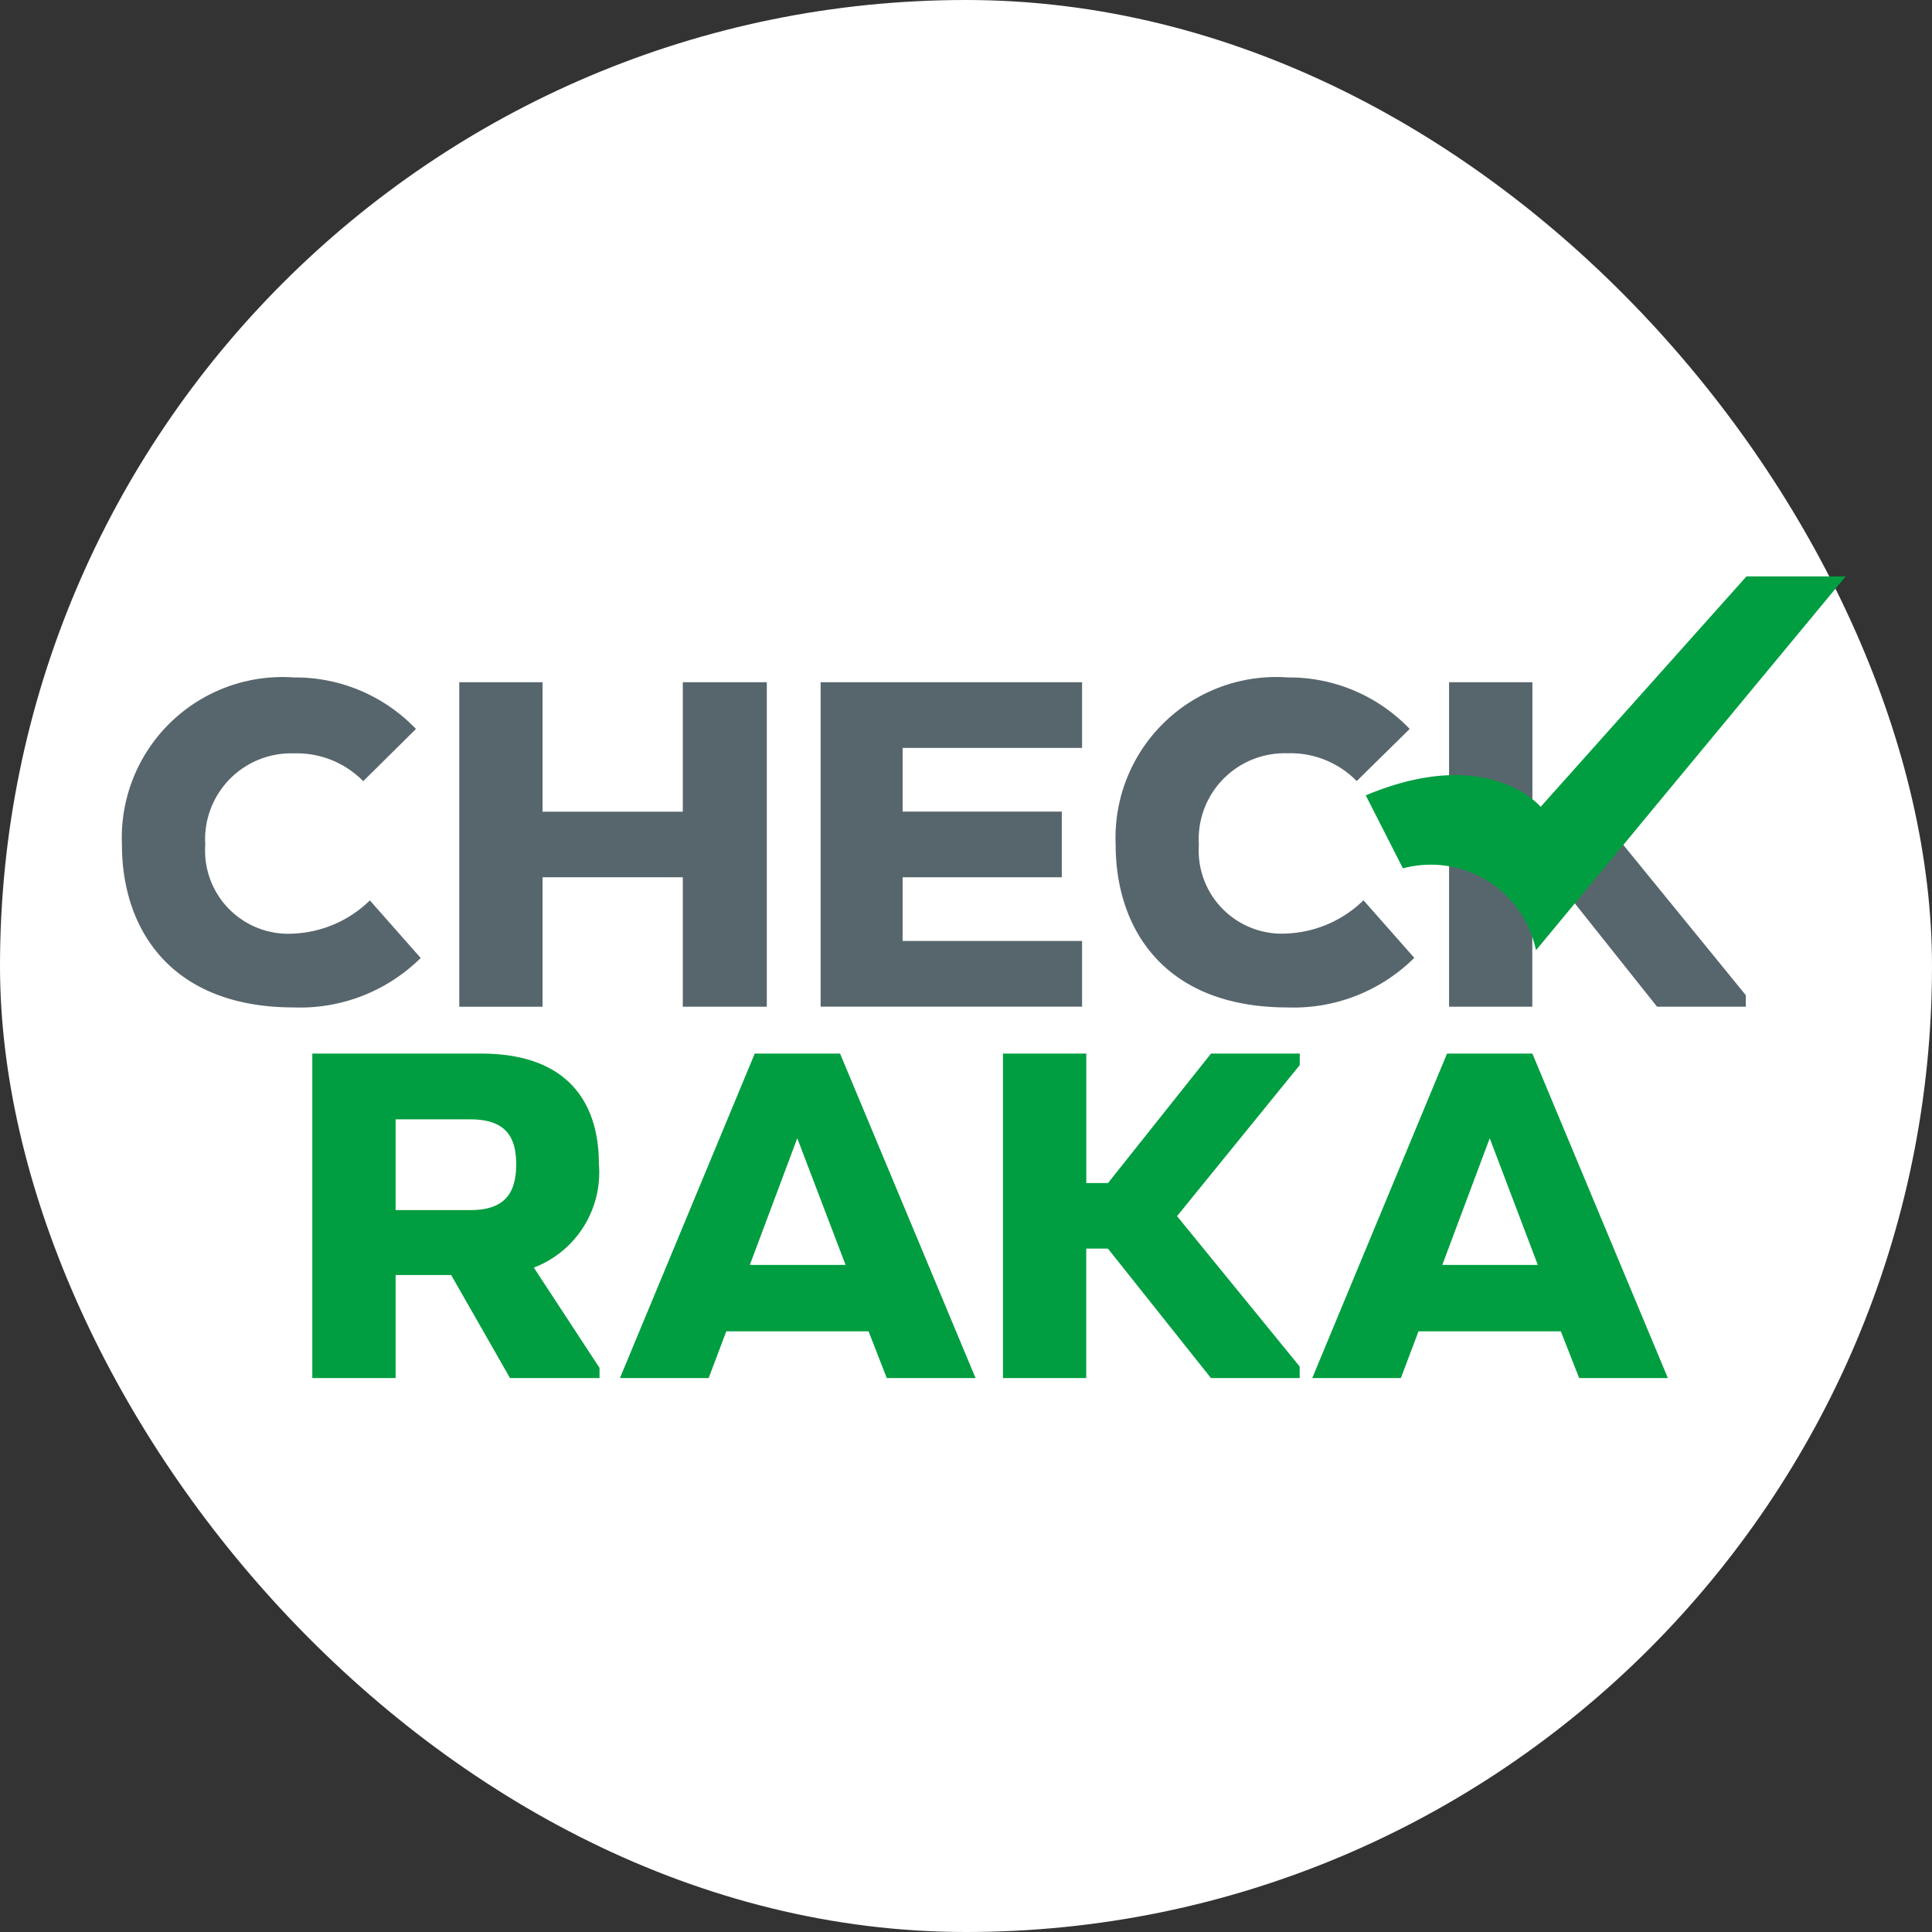
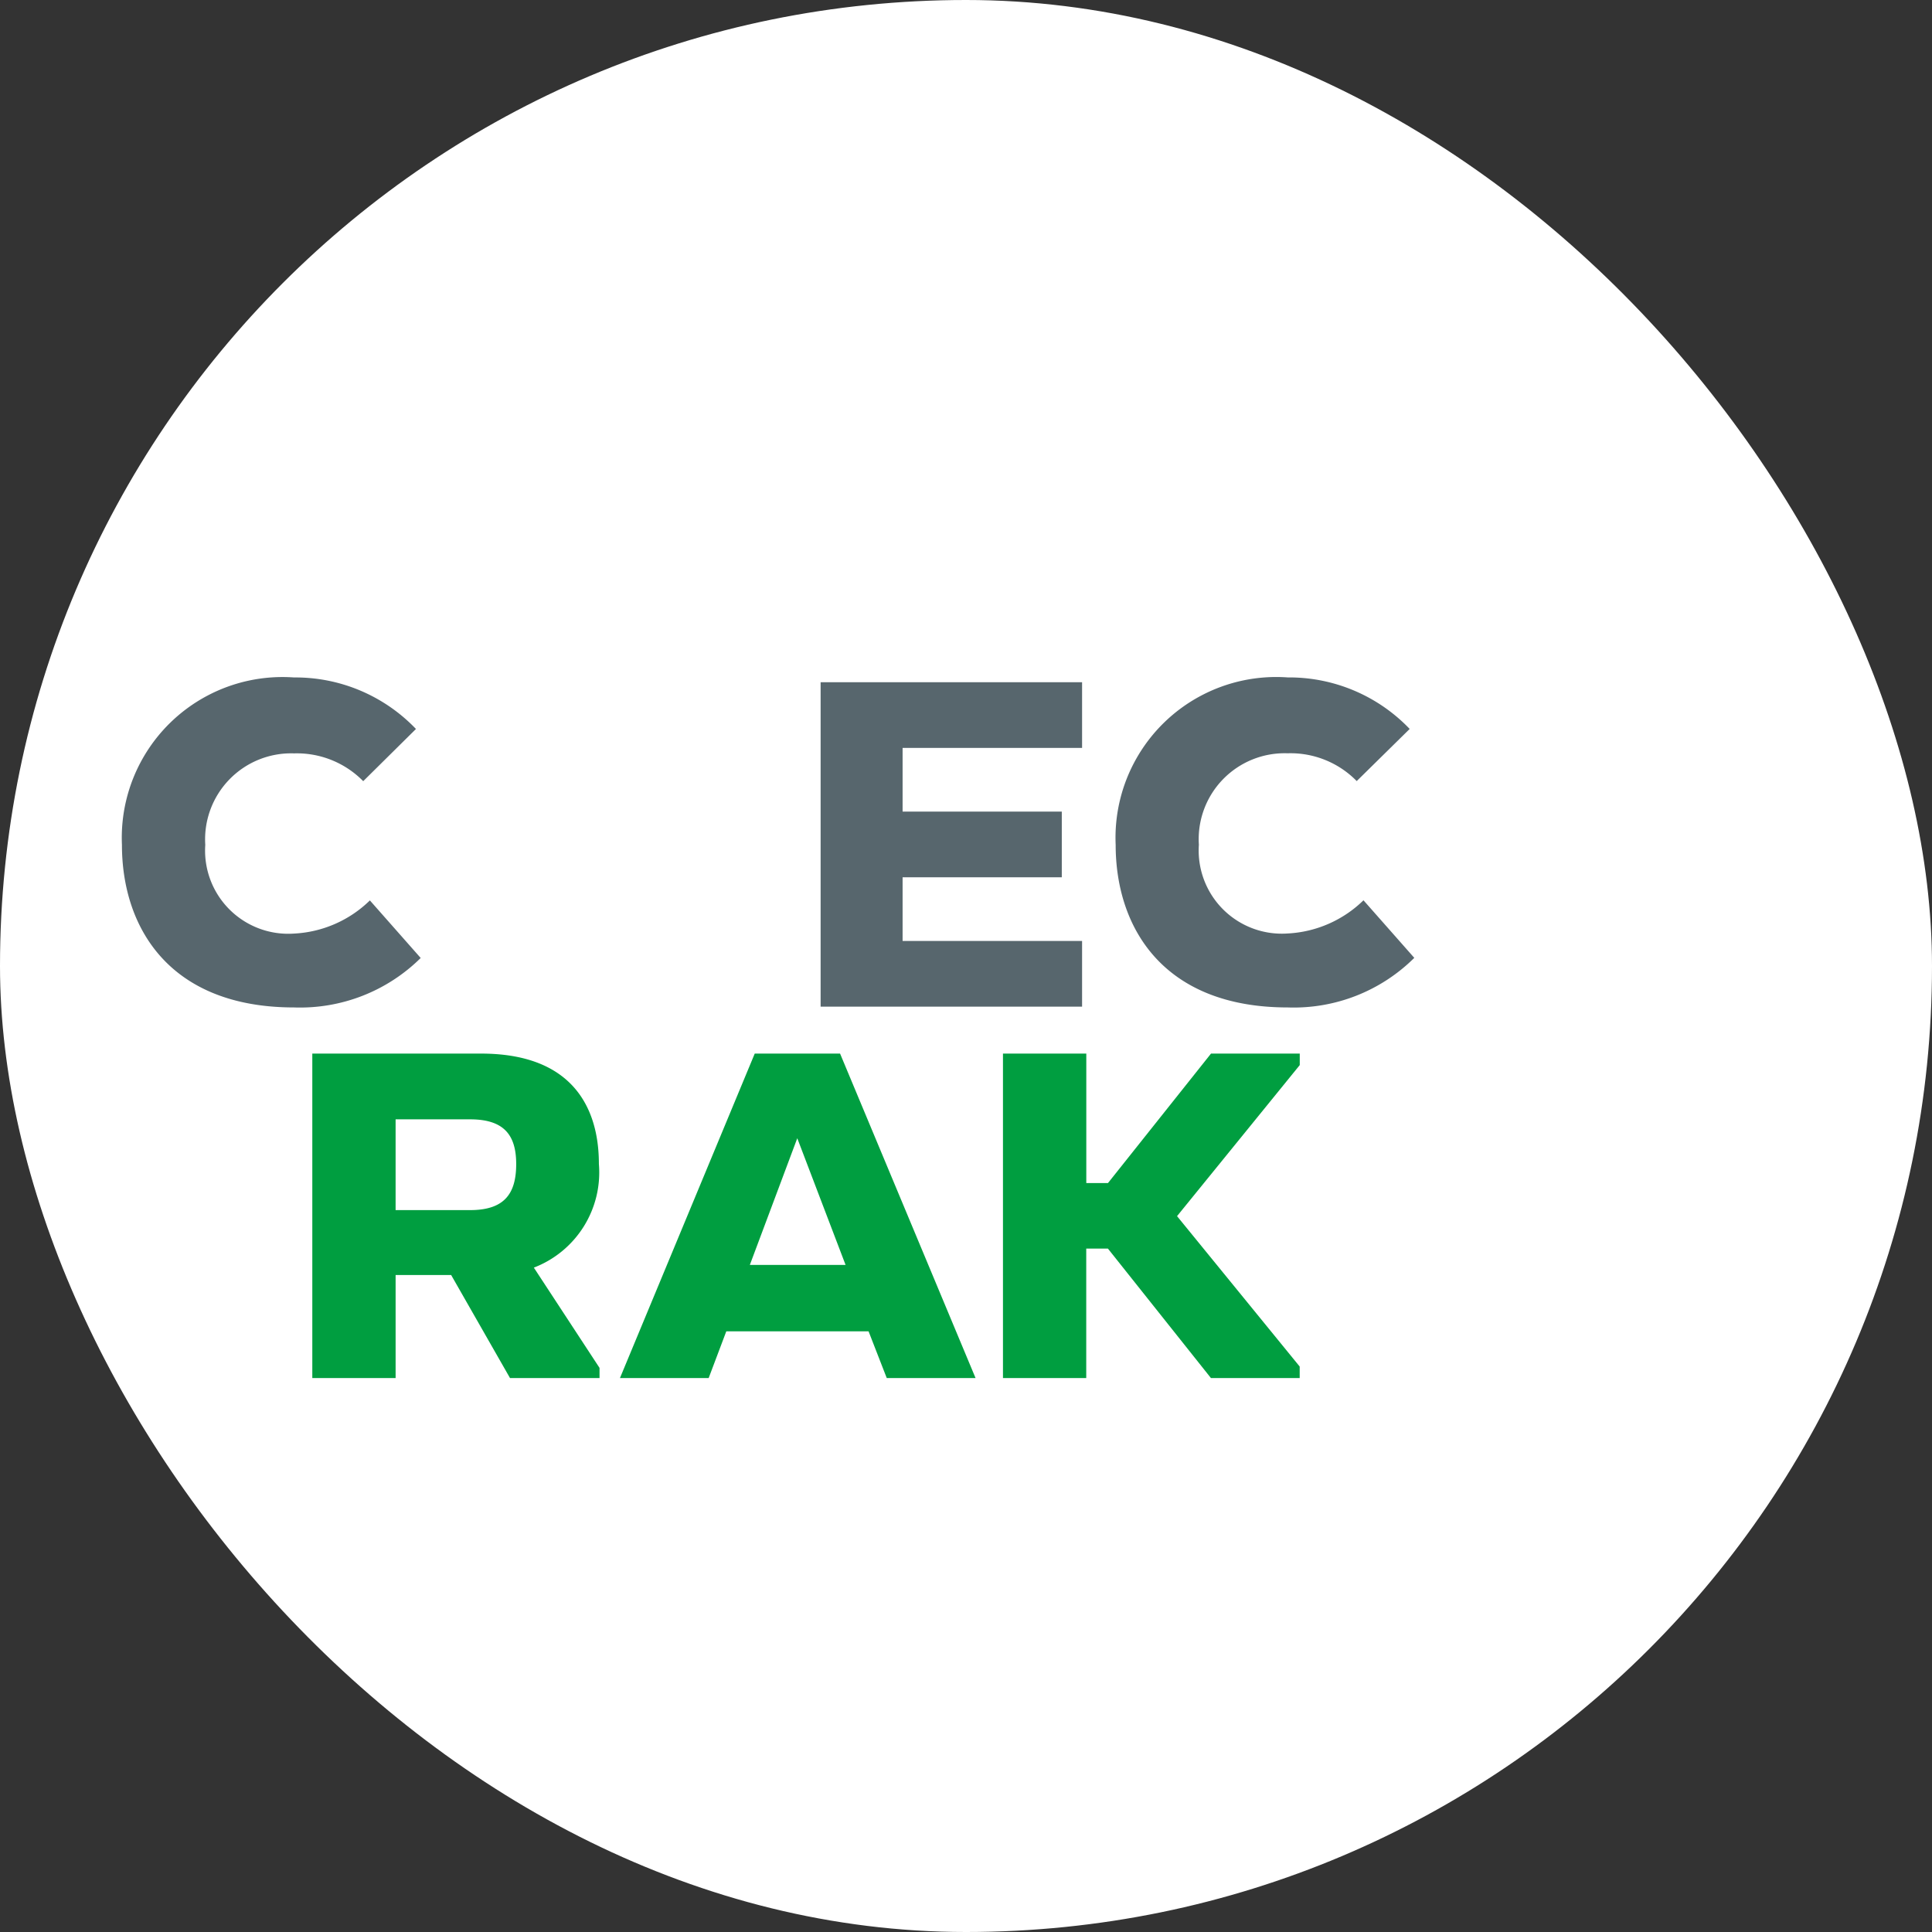
<svg xmlns="http://www.w3.org/2000/svg" height="60" viewBox="0 0 60 60" width="60">
  <rect x="0" y="0" width="60" height="60" fill="#333333" stroke="none" />
  <rect fill="#fff" height="60" rx="30" width="60" />
  <g fill="#57666d">
    <path d="m5.344 44.615c-3.871 0-5.344-2.482-5.344-5.048a4.991 4.991 0 0 1 5.344-5.2 5.174 5.174 0 0 1 3.787 1.6l-1.638 1.621a2.887 2.887 0 0 0 -2.149-.863 2.671 2.671 0 0 0 -2.756 2.841 2.583 2.583 0 0 0 2.756 2.755 3.625 3.625 0 0 0 2.356-1.03l1.578 1.788a5.325 5.325 0 0 1 -3.934 1.536z" transform="translate(3.787 -13.328)" />
-     <path d="m123.971 35.29v10.077h-2.609v-4.02h-4.355v4.021h-2.587v-10.078h2.587v4.021h4.355v-4.021z" transform="translate(-100.157 -14.103)" />
-     <path d="m240.126 37.33v1.977h4.944v2.041h-4.944v1.978h5.574v2.04h-8.12v-10.076h8.12v2.04z" transform="translate(-212.095 -14.103)" />
+     <path d="m240.126 37.33v1.977h4.944v2.041h-4.944v1.978h5.574v2.04h-8.12v-10.076h8.12v2.04" transform="translate(-212.095 -14.103)" />
    <path d="m343.3 44.615c-3.872 0-5.344-2.483-5.344-5.049a4.991 4.991 0 0 1 5.344-5.2 5.175 5.175 0 0 1 3.787 1.6l-1.645 1.619a2.874 2.874 0 0 0 -2.146-.863 2.669 2.669 0 0 0 -2.756 2.841 2.583 2.583 0 0 0 2.756 2.755 3.629 3.629 0 0 0 2.356-1.031l1.578 1.788a5.312 5.312 0 0 1 -3.93 1.54z" transform="translate(-303.308 -13.328)" />
-     <path d="m460.435 45.009v.358h-2.756l-3.2-4.021h-.674v4.021h-2.585v-10.077h2.588v4.021h.673l3.2-4.021h2.756v.357l-3.809 4.691z" transform="translate(-406.218 -14.103)" />
  </g>
  <path d="m572.72 45.051v.316h-2.78l-1.828-3.2h-1.725v3.2h-2.587v-10.077h5.239c3.365 0 3.661 2.357 3.661 3.429a3.165 3.165 0 0 1 -2.02 3.218zm-4.021-4.9c1.058 0 1.433-.5 1.433-1.43 0-.9-.378-1.389-1.431-1.389h-2.314v2.818z" fill="#009e40" transform="translate(-554.101 -2.57)" />
  <path d="m676.041 43.915h-4.418l-.548 1.452h-2.755l4.186-10.077h2.65l4.208 10.077h-2.758zm-.714-2.062-1.5-3.934-1.473 3.934z" fill="#009e40" transform="translate(-649.067 -2.57)" />
  <path d="m808.065 45.009v.358h-2.756l-3.2-4.021h-.673v4.021h-2.586v-10.077h2.588v4.021h.673l3.2-4.021h2.756v.357l-3.811 4.691z" fill="#009e40" transform="translate(-767.702 -2.57)" />
-   <path d="m911.32 43.915h-4.42l-.548 1.452h-2.752l4.186-10.077h2.65l4.208 10.077h-2.755zm-.715-2.062-1.493-3.934-1.473 3.934z" fill="#009e40" transform="translate(-862.847 -2.57)" />
-   <path d="m422.91 6.8 1.154 2.267a3.335 3.335 0 0 1 4.132 2.544l9.617-11.611h-3.08l-6.392 7.156s-1.624-1.956-5.431-.356z" fill="#009e40" transform="translate(-380.495 17.901)" />
</svg>